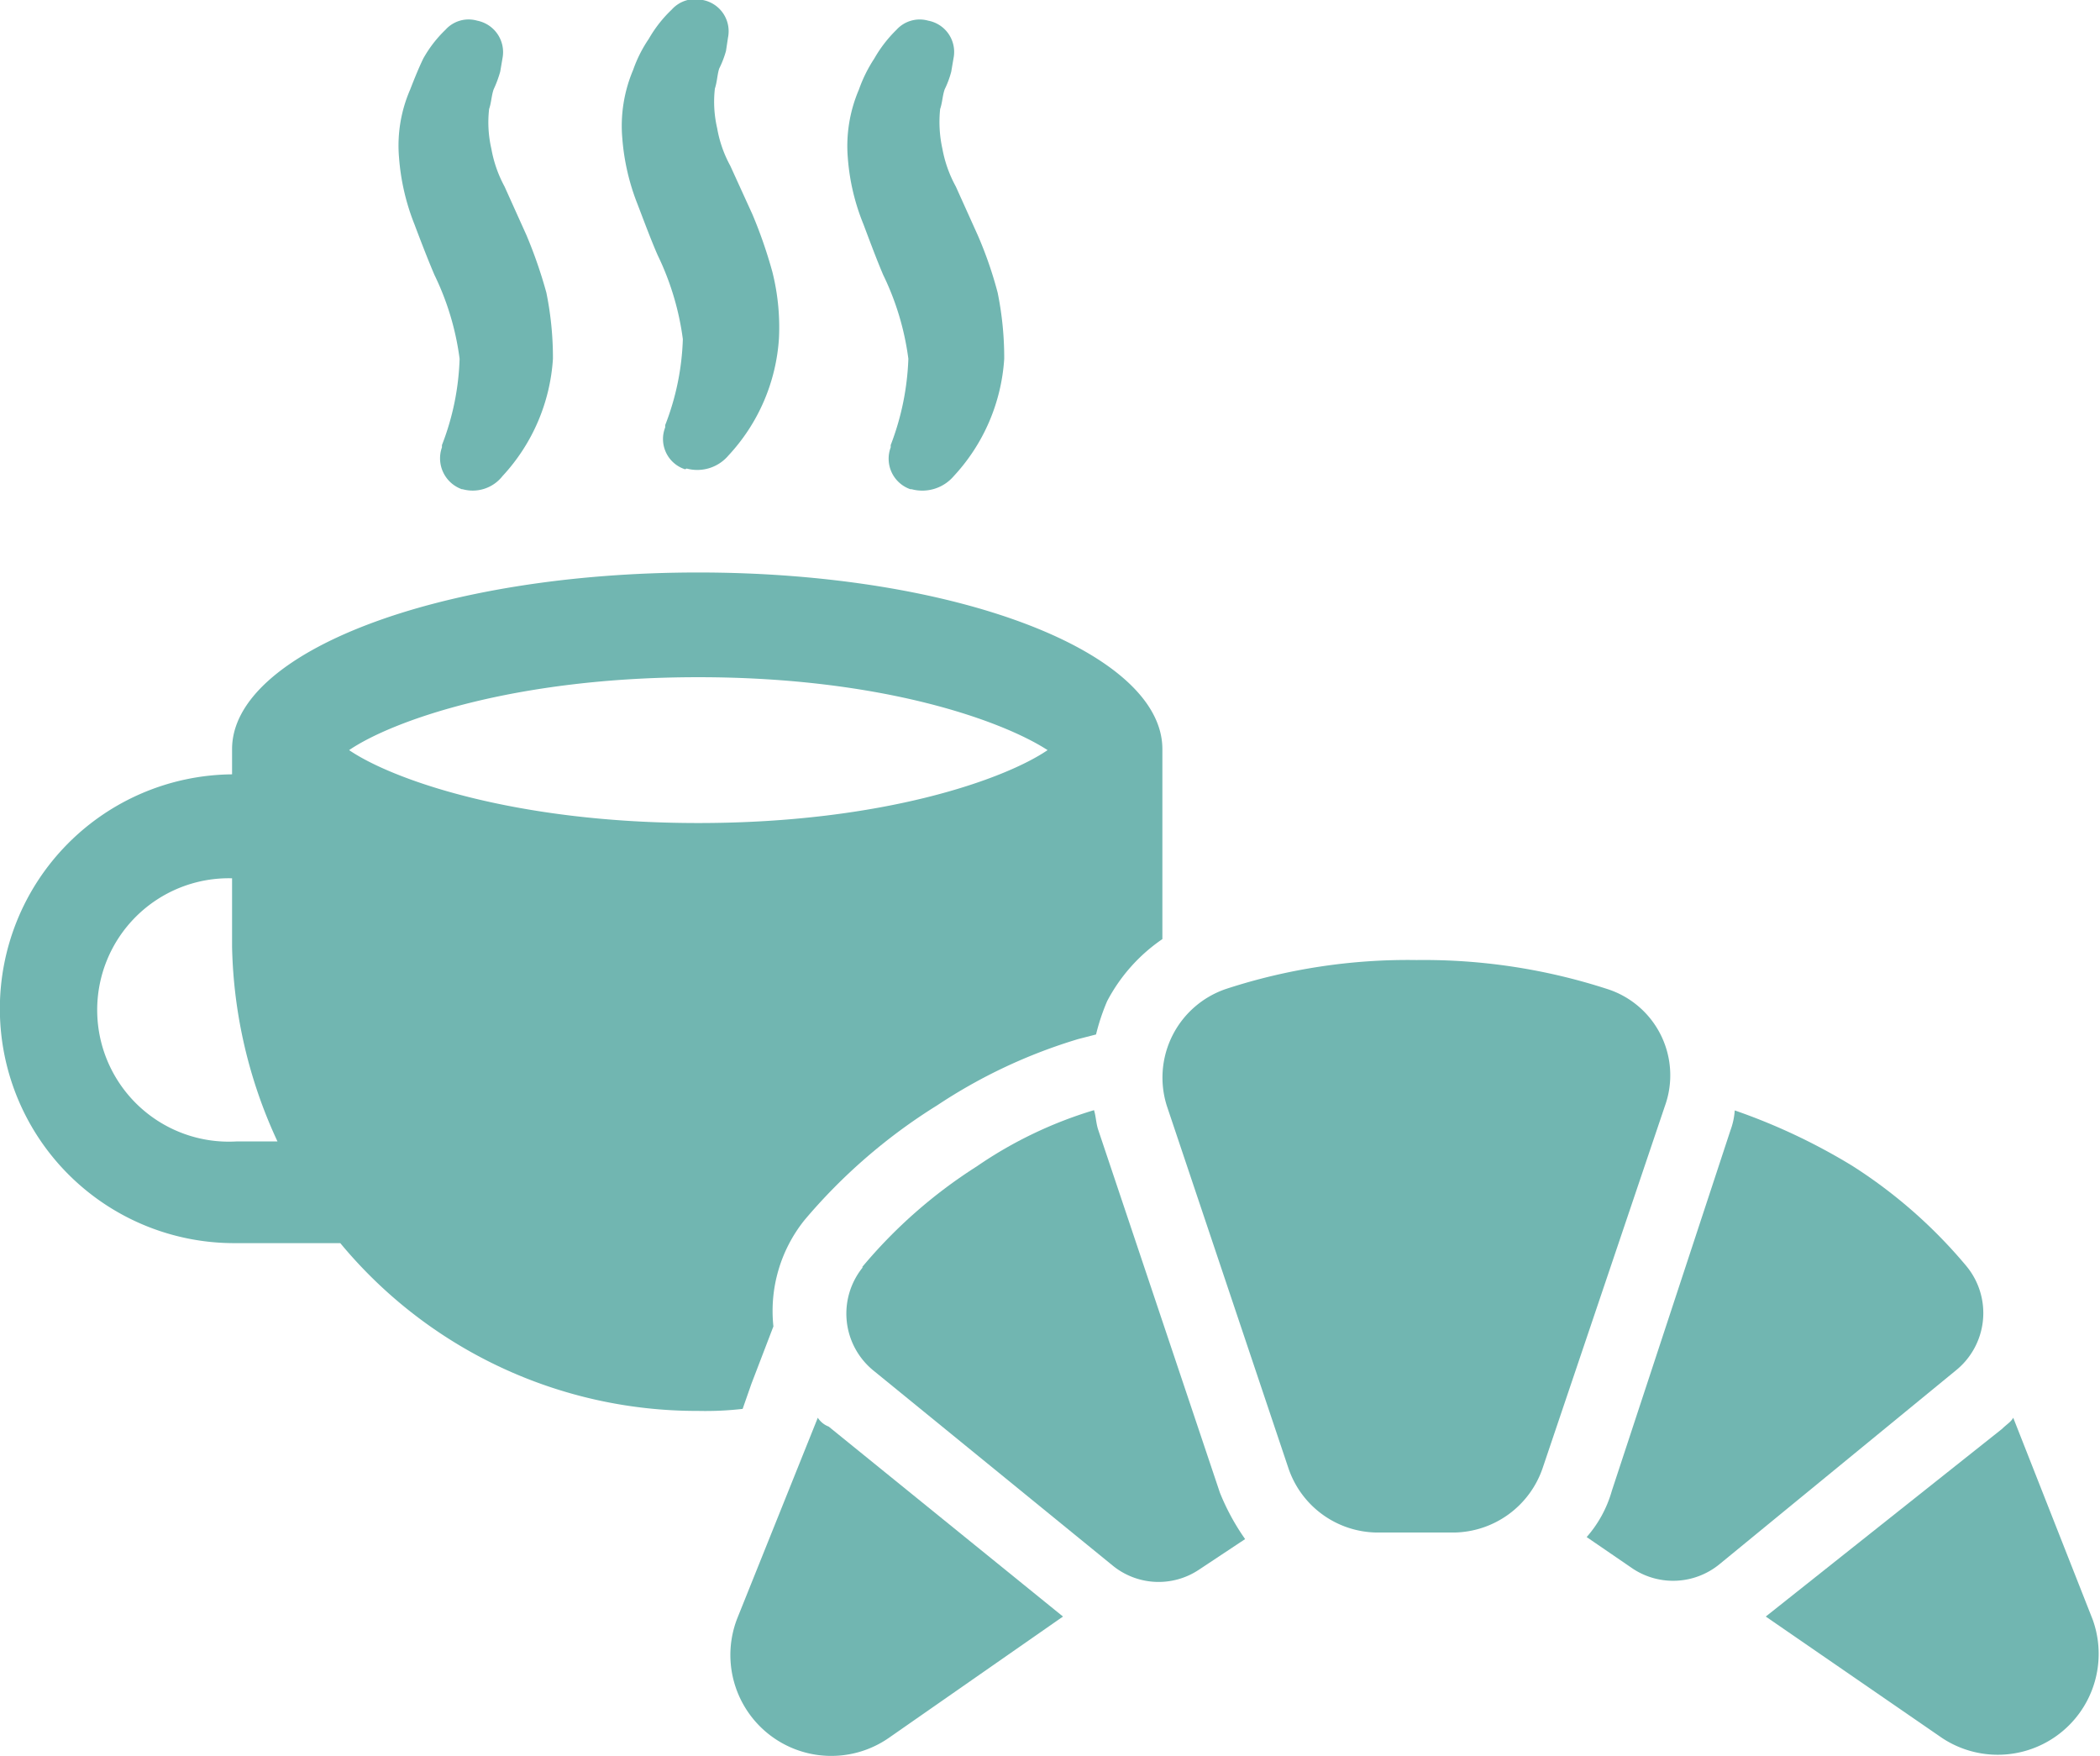
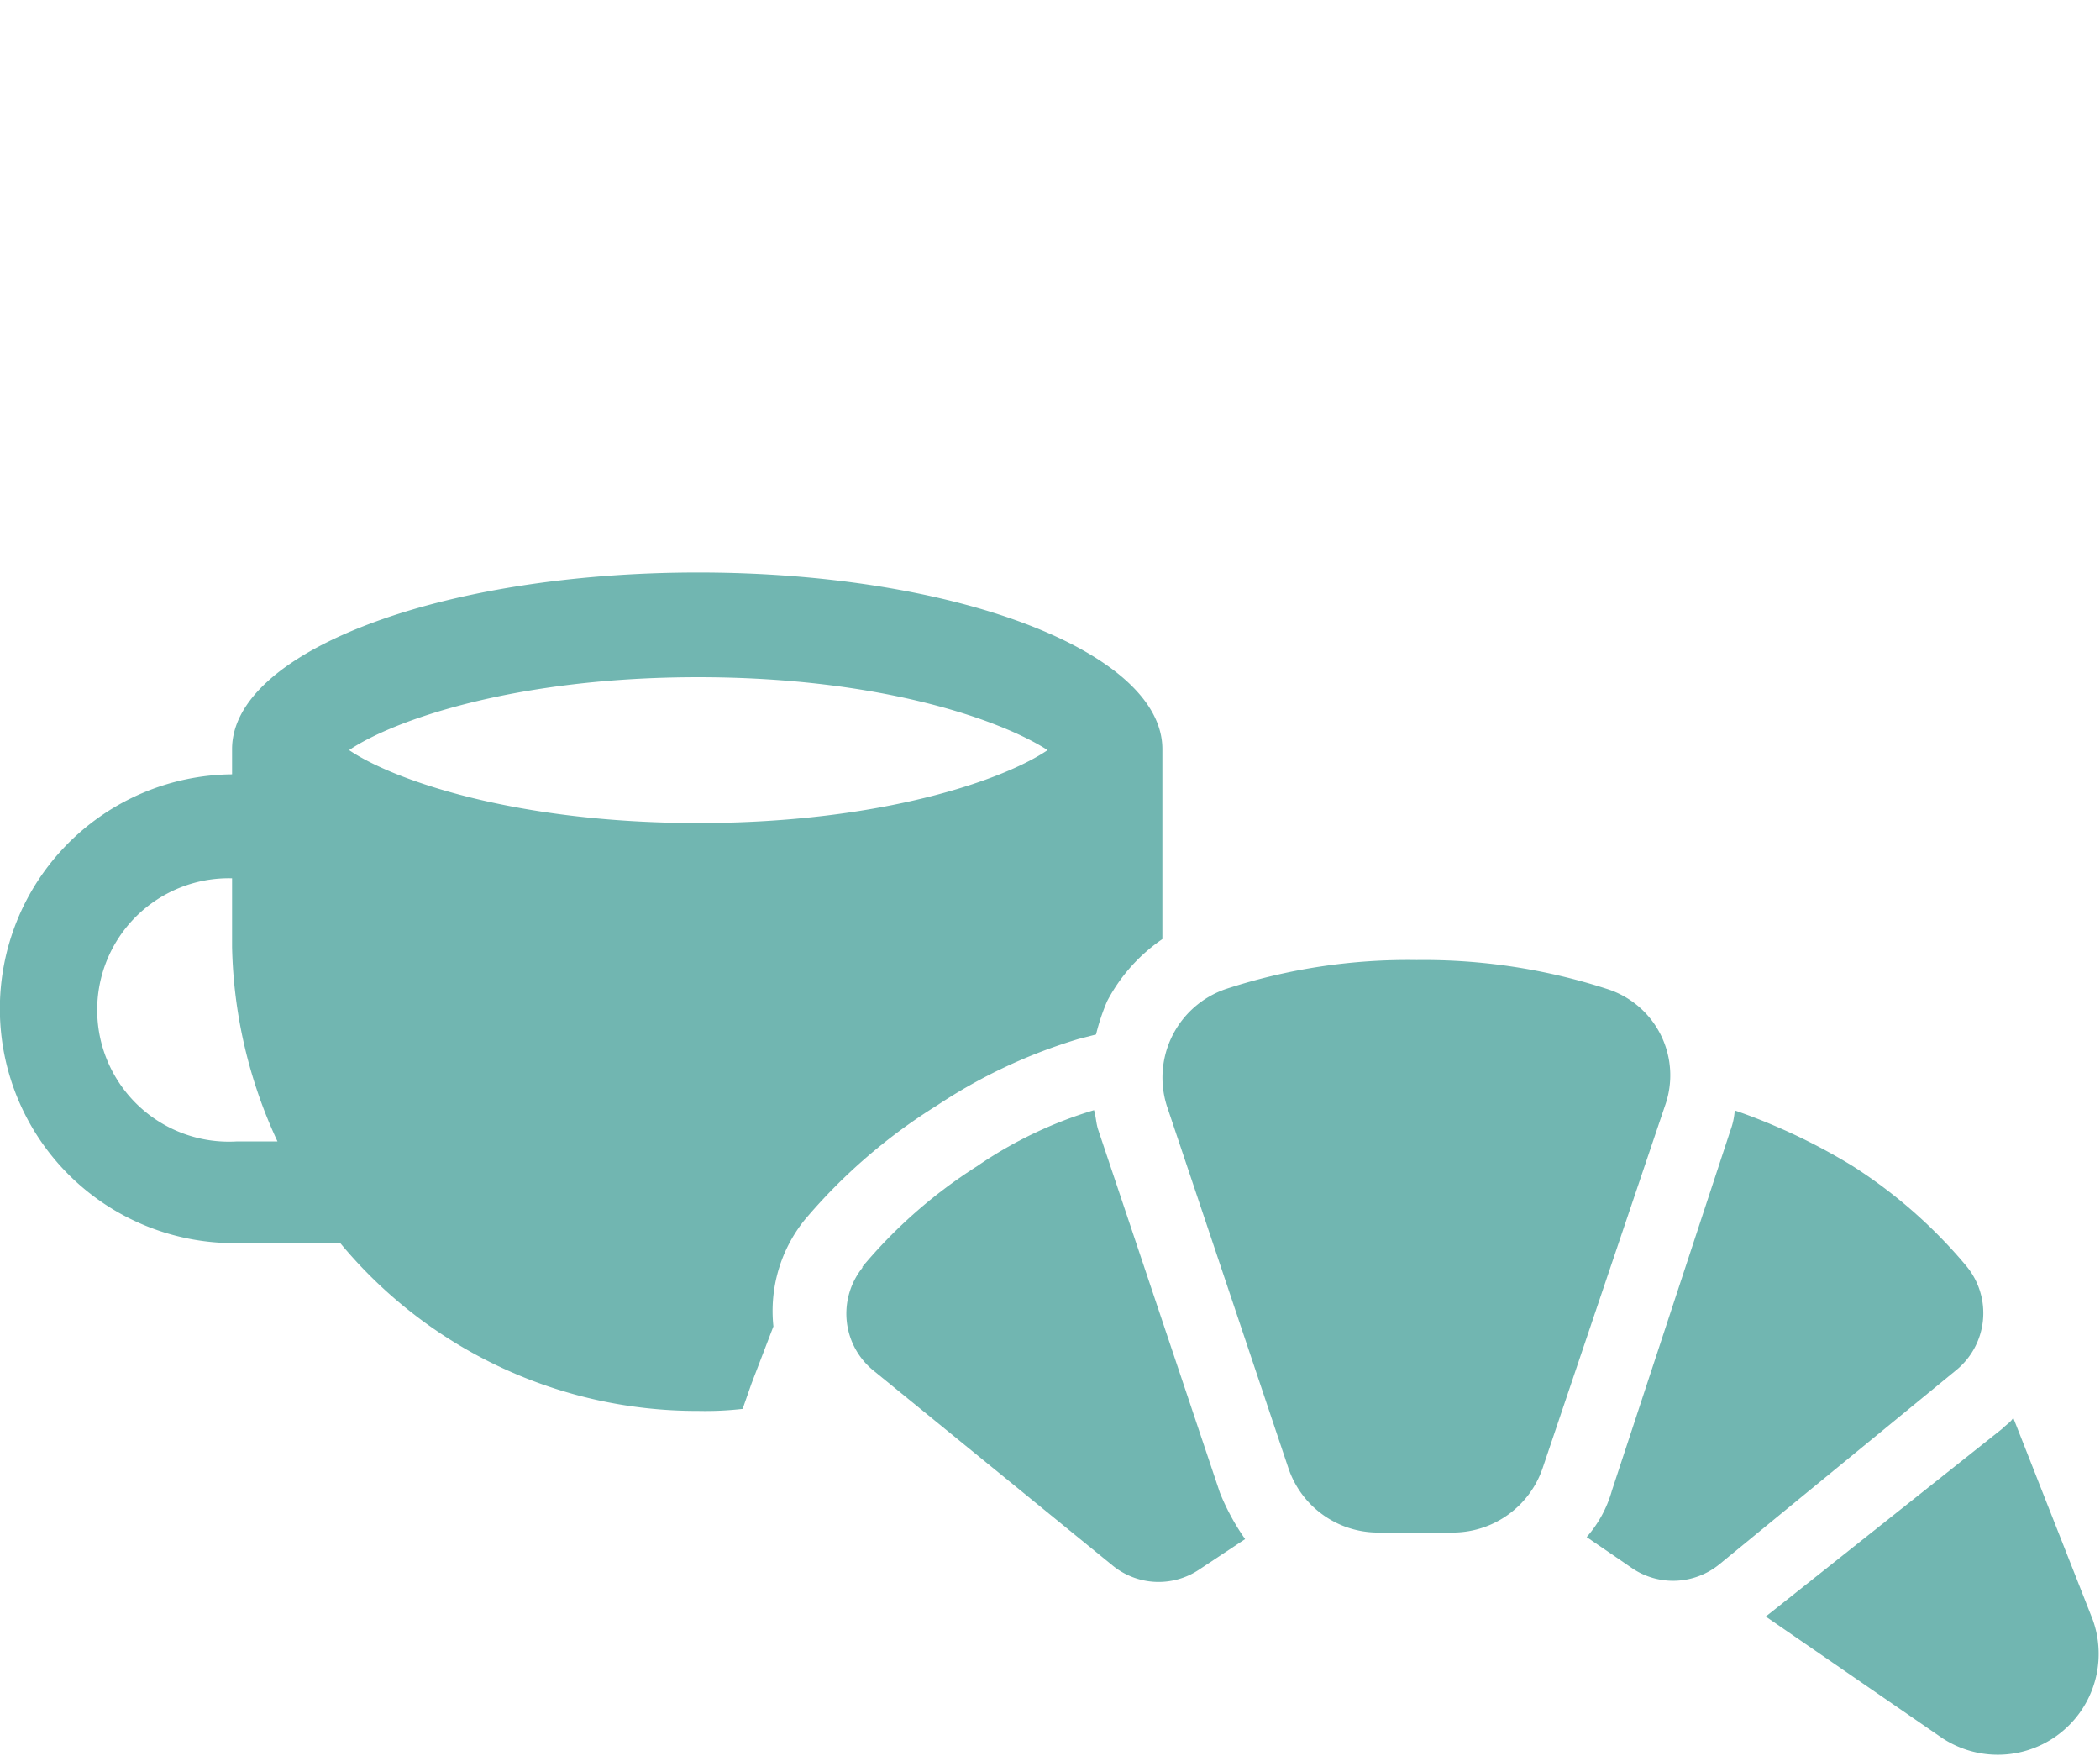
<svg xmlns="http://www.w3.org/2000/svg" viewBox="0 0 83.25 69.6">
  <defs>
    <style>.cls-1{fill:#71b6b1;}</style>
  </defs>
  <g id="Livello_2" data-name="Livello 2">
    <g id="Livello_1-2" data-name="Livello 1">
      <path class="cls-1" d="M9.2,30.69v-1c0-3.85,8.23-7,18.48-7s18.4,3.16,18.4,7v7.53a6.8,6.8,0,0,0-2.19,2.46A8.41,8.41,0,0,0,43.45,41l-.7.18a21,21,0,0,0-5.6,2.63,22.22,22.22,0,0,0-5.26,4.55,5.76,5.76,0,0,0-1.23,4.21l-.87,2.27-.35,1a13,13,0,0,1-1.76.08,18.35,18.35,0,0,1-14.19-6.65H9.37A9.29,9.29,0,0,1,9.2,30.69Zm18.48,1.93c7.36,0,12.18-1.75,13.85-2.89-1.76-1.14-6.49-2.89-13.85-2.89s-12.17,1.75-13.84,2.89C15.51,30.87,20.33,32.62,27.68,32.62ZM9.37,45.24H11A19.16,19.16,0,0,1,9.2,37.53V34.81a5.22,5.22,0,1,0,.17,10.43Z" />
-       <path class="cls-1" d="M36.09,19.39a1.28,1.28,0,0,1-.78-1.66v-.09a10.53,10.53,0,0,0,.7-3.42,10.8,10.8,0,0,0-1-3.33c-.26-.61-.52-1.31-.78-2a8.64,8.64,0,0,1-.62-2.63,5.68,5.68,0,0,1,.44-2.71,5.64,5.64,0,0,1,.61-1.23,5.15,5.15,0,0,1,.88-1.14A1.24,1.24,0,0,1,36.8.82a1.26,1.26,0,0,1,1,1.49l-.09.53a3.7,3.7,0,0,1-.26.7c-.09.26-.09.52-.18.78a4.93,4.93,0,0,0,.09,1.58,4.94,4.94,0,0,0,.53,1.49l.87,1.93a15.68,15.68,0,0,1,.79,2.28,12.93,12.93,0,0,1,.26,2.62,7.53,7.53,0,0,1-2,4.65,1.64,1.64,0,0,1-1.67.52Z" />
-       <path class="cls-1" d="M27.16,18.6a1.26,1.26,0,0,1-.79-1.66v-.09a10.22,10.22,0,0,0,.7-3.41,10.89,10.89,0,0,0-1-3.33c-.27-.62-.53-1.32-.79-2a8.93,8.93,0,0,1-.61-2.63,5.68,5.68,0,0,1,.43-2.71,5.25,5.25,0,0,1,.62-1.23A5.08,5.08,0,0,1,26.63.38,1.25,1.25,0,0,1,27.86,0a1.26,1.26,0,0,1,1,1.49l-.08.53a3.86,3.86,0,0,1-.27.7c-.08.26-.08.52-.17.79a4.62,4.62,0,0,0,.09,1.57,4.82,4.82,0,0,0,.52,1.49l.88,1.93a18.49,18.49,0,0,1,.79,2.28,9,9,0,0,1,.26,2.63,7.51,7.51,0,0,1-2,4.64,1.62,1.62,0,0,1-1.66.52Z" />
-       <path class="cls-1" d="M18.31,19.39a1.3,1.3,0,0,1-.79-1.66v-.09a10.28,10.28,0,0,0,.7-3.42,10.76,10.76,0,0,0-1-3.33c-.26-.61-.53-1.31-.79-2a8.93,8.93,0,0,1-.61-2.63,5.56,5.56,0,0,1,.44-2.71c.17-.44.35-.88.52-1.23a4.86,4.86,0,0,1,.88-1.14A1.23,1.23,0,0,1,18.92.82a1.27,1.27,0,0,1,1,1.49l-.09.53a4.57,4.57,0,0,1-.26.7c-.09.26-.09.52-.18.78a4.66,4.66,0,0,0,.09,1.58A4.94,4.94,0,0,0,20,7.39l.87,1.93a18.49,18.49,0,0,1,.79,2.28,12.93,12.93,0,0,1,.26,2.62,7.53,7.53,0,0,1-2,4.65,1.5,1.5,0,0,1-1.58.52Z" />
      <path class="cls-1" d="M79.81,56.19l3.15,8A4,4,0,0,1,77,68.89l-7-4.82,9.37-7.44c.18-.18.35-.27.44-.44Z" />
-       <path class="cls-1" d="M32.42,56.19a.88.88,0,0,0,.43.35l9.29,7.53-6.92,4.82a4,4,0,0,1-6-4.73Z" />
      <path class="cls-1" d="M68.6,44.8a2.8,2.8,0,0,0,.17-.79,24,24,0,0,1,4.65,2.19,19.59,19.59,0,0,1,4.55,4,2.92,2.92,0,0,1-.44,4.12L68.16,62a2.9,2.9,0,0,1-3.42.18L62.9,60.92a4.72,4.72,0,0,0,1-1.84Z" />
      <path class="cls-1" d="M34.17,50.23a19.59,19.59,0,0,1,4.55-4A16.61,16.61,0,0,1,43.37,44c.08.26.08.53.17.79l4.82,14.37a9.08,9.08,0,0,0,1,1.84l-1.84,1.22a2.88,2.88,0,0,1-3.41-.17l-9.46-7.71a2.91,2.91,0,0,1-.44-4.12Z" />
      <path class="cls-1" d="M48.62,39.19a23.2,23.2,0,0,1,7.54-1.14,23.56,23.56,0,0,1,7.53,1.14A3.59,3.59,0,0,1,66,43.84L61.15,58.2a3.77,3.77,0,0,1-3.5,2.54H54.58a3.75,3.75,0,0,1-3.5-2.54L46.26,43.84a3.71,3.71,0,0,1,2.36-4.65Z" />
    </g>
  </g>
</svg>